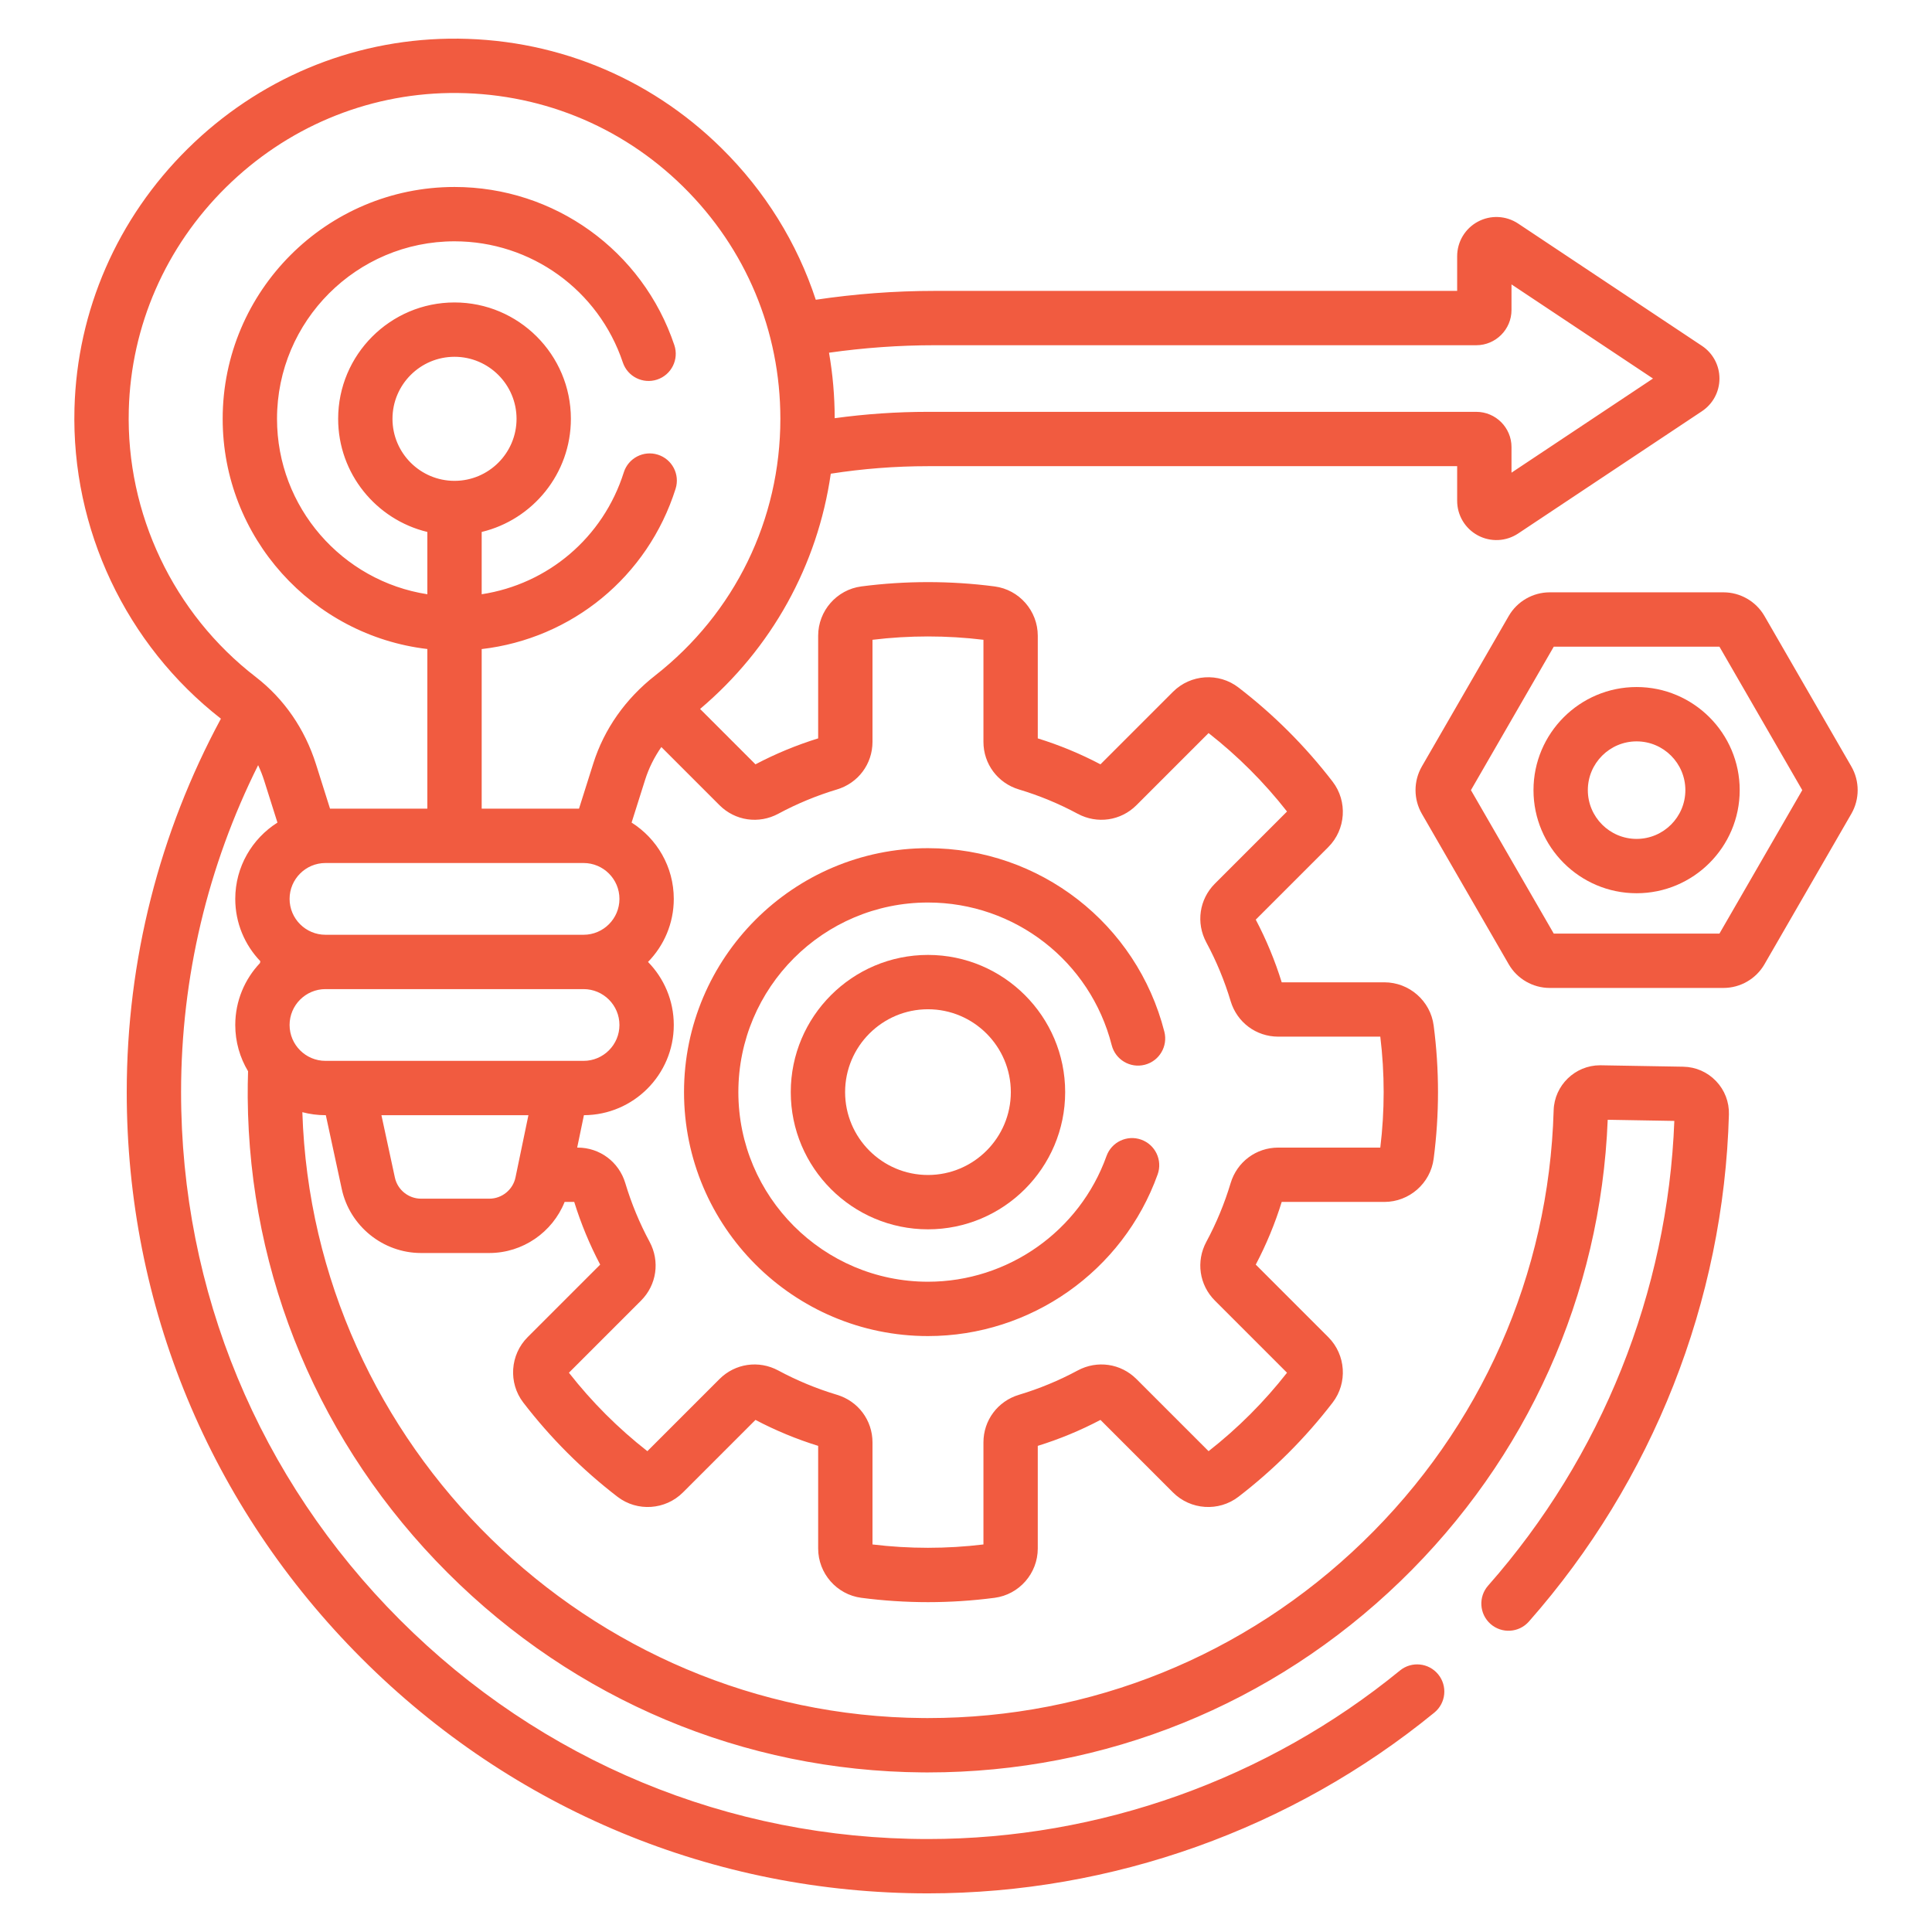
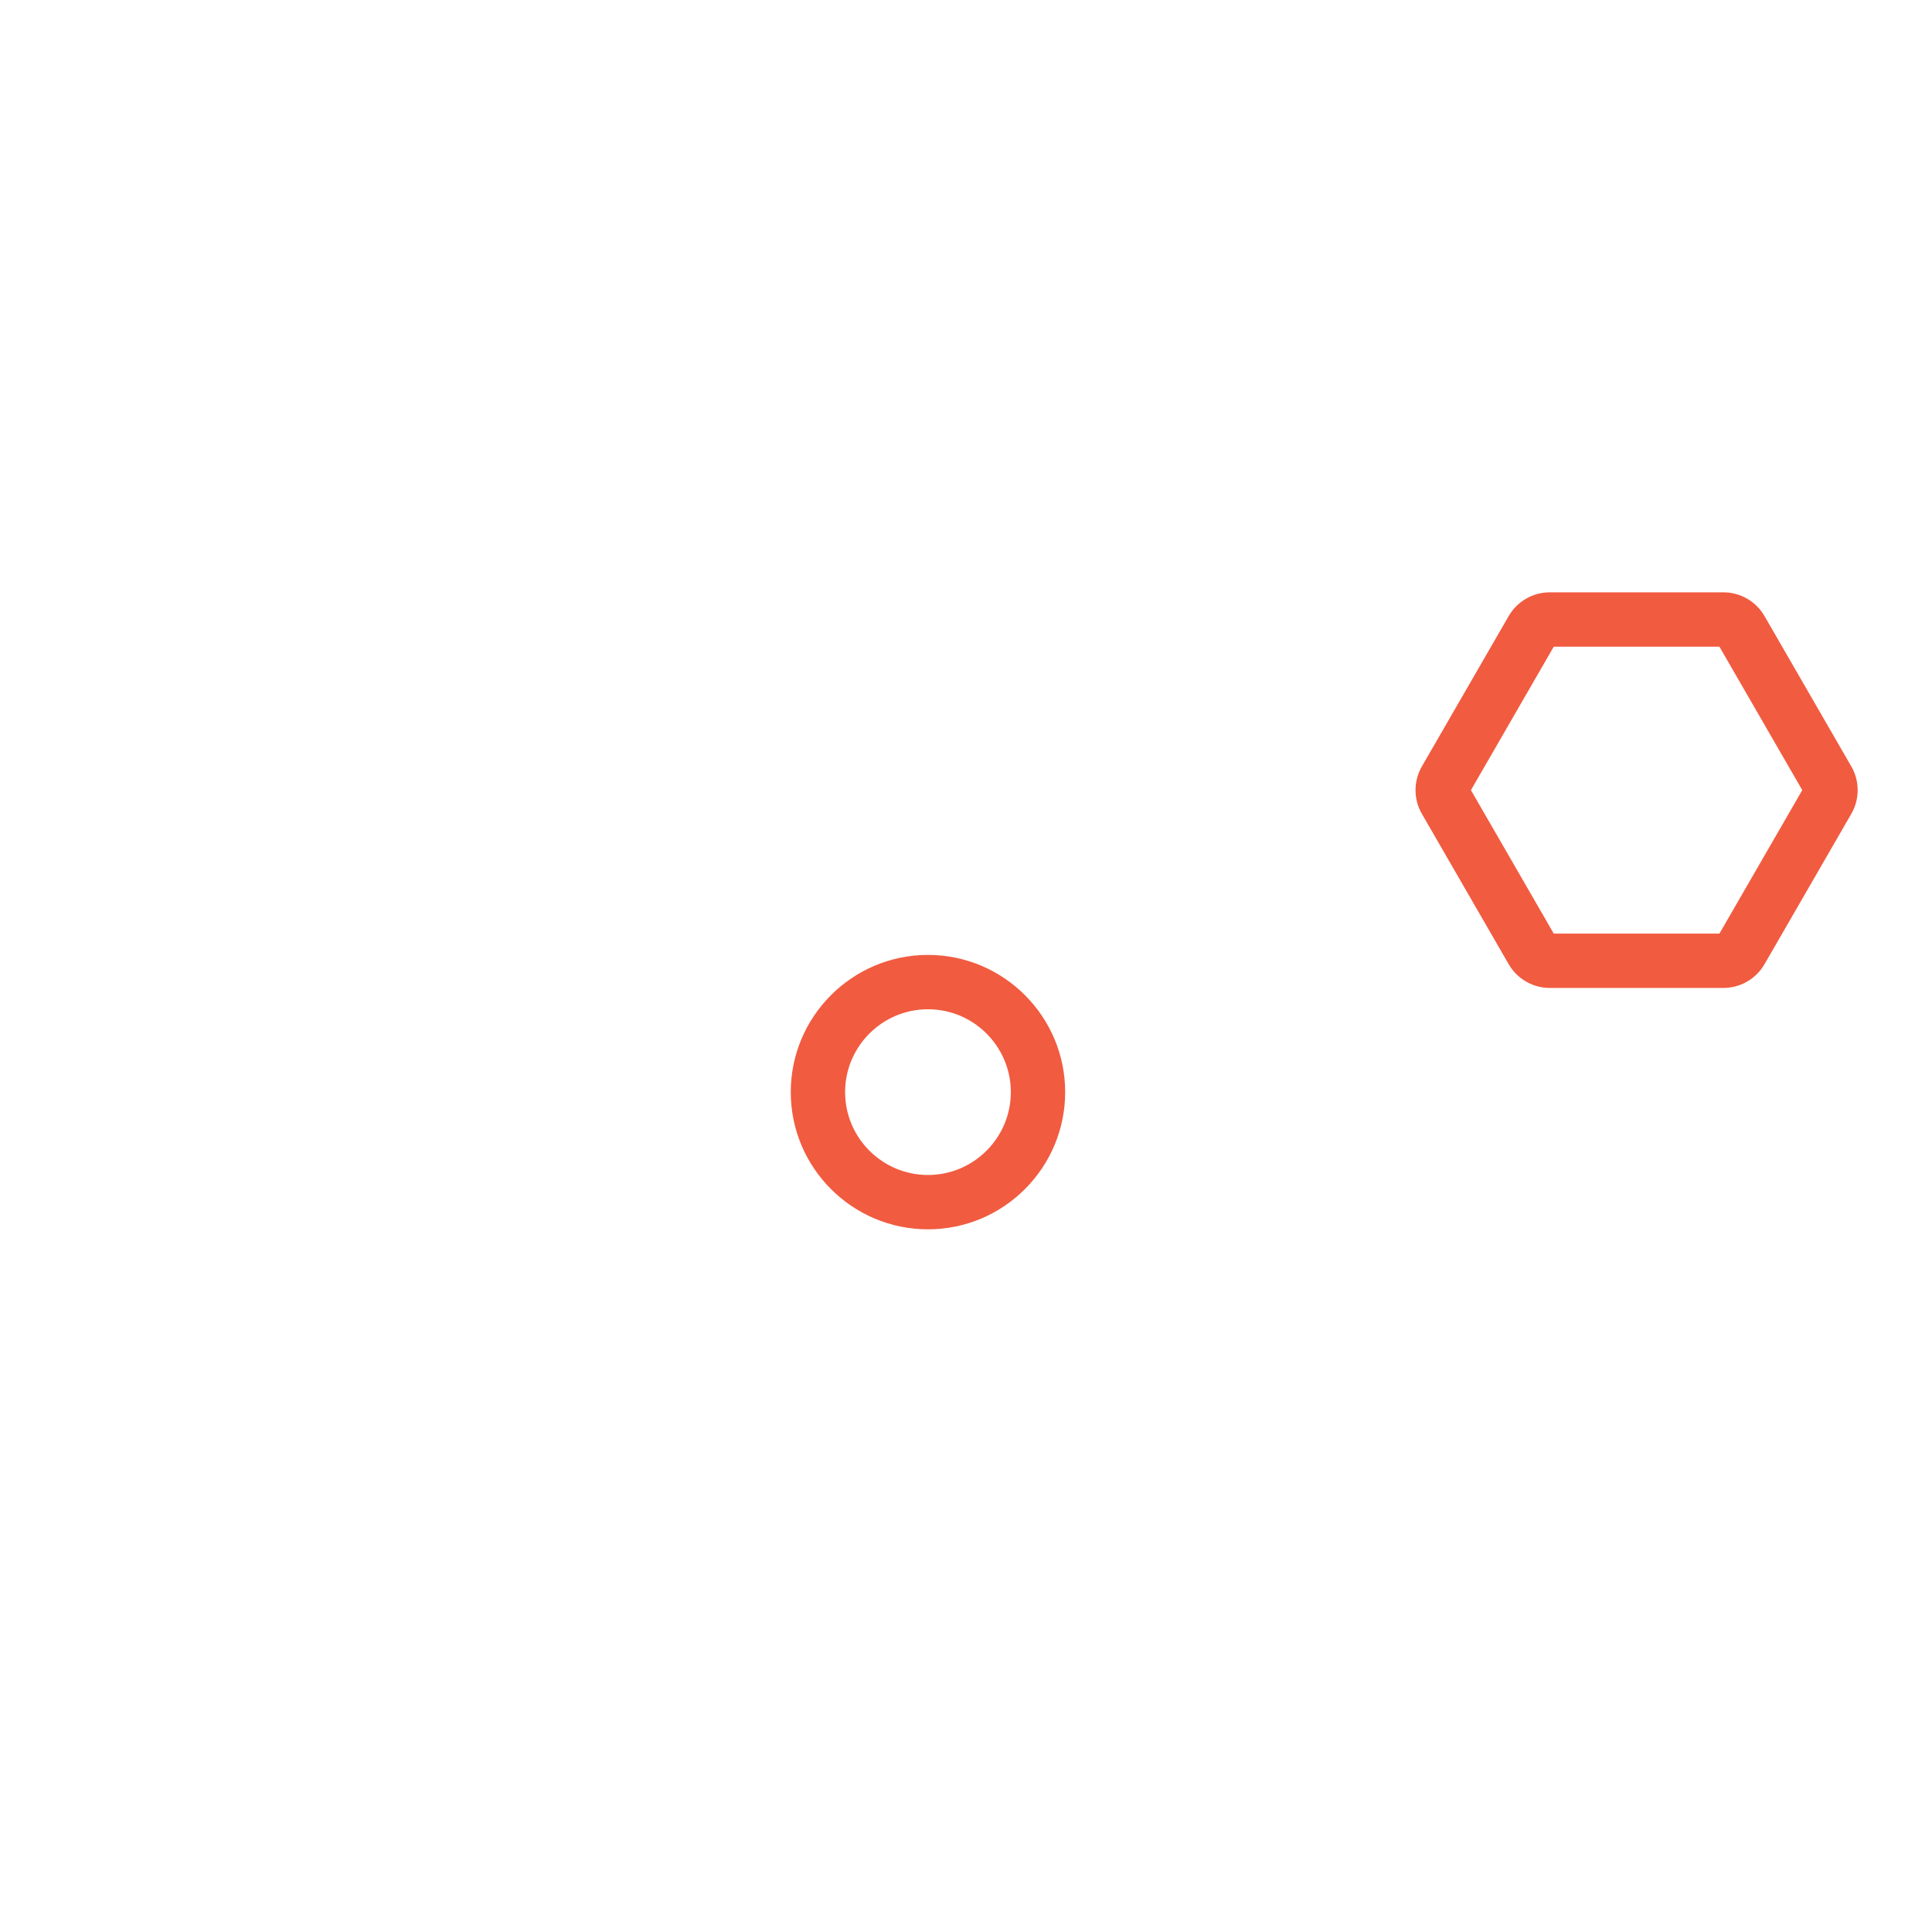
<svg xmlns="http://www.w3.org/2000/svg" version="1.1" width="512" height="512" x="0" y="0" viewBox="0 0 512 512" style="enable-background:new 0 0 512 512" xml:space="preserve">
  <g transform="matrix(0.96,0,0,0.96,10.24,10.24)">
    <g>
      <g>
-         <path d="m245.501 358.159c28.361 0 53.841-17.936 63.404-44.63 1.397-3.899-.632-8.193-4.531-9.59-3.901-1.396-8.193.632-9.59 4.531-7.433 20.748-27.238 34.688-49.283 34.688-28.861 0-52.342-23.48-52.342-52.342s23.48-52.342 52.342-52.342c23.958 0 44.815 16.192 50.721 39.376 1.022 4.014 5.106 6.44 9.12 5.417s6.439-5.105 5.417-9.12c-7.601-29.835-34.436-50.673-65.257-50.673-37.132 0-67.342 30.209-67.342 67.342s30.209 67.343 67.341 67.343z" fill="#f15b40" data-original="#000000" />
        <path d="m245.501 252.942c-20.884 0-37.875 16.991-37.875 37.875s16.991 37.875 37.875 37.875 37.875-16.991 37.875-37.875-16.991-37.875-37.875-37.875zm0 60.75c-12.613 0-22.875-10.262-22.875-22.875s10.262-22.875 22.875-22.875 22.875 10.262 22.875 22.875-10.262 22.875-22.875 22.875z" fill="#f15b40" data-original="#000000" />
-         <path d="m453.992 283.8-22.739-.391c-.074-.001-.147-.002-.222-.002-6.885 0-12.61 5.538-12.808 12.446-1.301 45.25-20.023 87.573-52.717 119.172-32.451 31.363-75.018 48.586-120.002 48.586-.449 0-.902-.001-1.352-.005-92.413-.709-168.419-75.35-171.355-167.253 2.038.541 4.176.832 6.382.832h.102l4.402 20.396c2.208 10.226 11.403 17.648 21.864 17.648h18.875c9.231 0 17.438-5.743 20.78-14.1h2.649c1.85 5.971 4.256 11.784 7.164 17.304l-20.023 20.023c-4.86 4.859-5.377 12.622-1.202 18.058 7.5 9.762 16.252 18.514 26.014 26.014 5.434 4.174 13.196 3.658 18.057-1.202l20.023-20.023c5.521 2.907 11.333 5.314 17.304 7.164v28.329c0 6.875 5.123 12.729 11.916 13.617 6.076.795 12.266 1.199 18.397 1.199 6.132 0 12.322-.403 18.396-1.199 6.793-.889 11.917-6.743 11.917-13.617v-28.329c5.971-1.85 11.784-4.256 17.304-7.164l20.023 20.023c4.859 4.86 12.622 5.376 18.058 1.202 9.762-7.5 18.515-16.252 26.013-26.014 4.176-5.435 3.659-13.198-1.201-18.057l-20.023-20.024c2.908-5.521 5.314-11.334 7.164-17.304h28.329c6.874 0 12.728-5.123 13.617-11.917.795-6.073 1.198-12.262 1.198-18.397s-.403-12.324-1.198-18.397c-.89-6.793-6.744-11.916-13.617-11.916h-28.329c-1.849-5.97-4.256-11.782-7.164-17.303l20.023-20.024c4.86-4.86 5.376-12.623 1.202-18.057-7.5-9.763-16.252-18.516-26.014-26.015-5.435-4.174-13.198-3.658-18.057 1.202l-20.023 20.023c-5.521-2.908-11.334-5.314-17.304-7.164v-28.329c0-6.873-5.123-12.728-11.917-13.617-12.146-1.59-24.647-1.59-36.795 0-6.793.89-11.916 6.744-11.916 13.617v28.329c-5.969 1.849-11.782 4.255-17.304 7.164l-15.29-15.289c19.773-16.719 32.447-39.683 36.079-64.942 8.796-1.369 17.757-2.076 26.828-2.076h146.084v9.559c0 4.003 2.192 7.664 5.72 9.554s7.791 1.687 11.123-.53l50.732-33.752c3.027-2.014 4.834-5.388 4.834-9.024s-1.807-7.01-4.835-9.024l-50.732-33.753c-3.333-2.217-7.595-2.42-11.123-.529-3.528 1.89-5.719 5.551-5.719 9.553v9.559h-144.235c-11.075 0-22.033.839-32.818 2.444-5.139-15.653-13.971-29.966-26.063-41.882-20.171-19.879-46.893-30.59-75.23-30.185-27.046.395-52.645 11.181-72.08 30.373-19.439 19.195-30.543 44.655-31.267 71.692-.89 33.237 14.215 65.207 40.425 85.651-16.964 31.455-25.98 66.589-25.997 102.979-.029 59.012 22.99 114.557 64.817 156.403 41.826 41.846 97.357 64.891 156.365 64.891 50.783 0 100.427-17.723 139.788-49.905 3.207-2.622 3.681-7.347 1.059-10.554-2.621-3.206-7.346-3.68-10.554-1.059-36.688 29.997-82.961 46.518-130.293 46.518-55 0-106.764-21.484-145.756-60.494-38.994-39.011-60.454-90.788-60.426-145.792.016-31.686 7.388-62.347 21.273-90.16.634 1.376 1.203 2.797 1.671 4.276l3.659 11.579c-6.99 4.415-11.646 12.205-11.646 21.066 0 6.669 2.64 12.73 6.924 17.205-.033.169-.069.336-.102.505-4.224 4.464-6.822 10.482-6.822 17.098 0 4.665 1.292 9.033 3.533 12.769-.073 2.403-.115 4.812-.096 7.23.379 49.411 19.963 95.998 55.146 131.18 35.182 35.182 81.769 54.766 131.179 55.146.492.003.979.005 1.47.005 48.891-.001 95.16-18.719 130.424-52.801 35.007-33.834 55.273-78.991 57.212-127.367l18.39.316c-1.809 47.219-20.015 92.698-51.402 128.282-2.74 3.106-2.443 7.846.663 10.586 3.108 2.741 7.847 2.443 10.586-.663 34.192-38.764 53.803-88.478 55.22-139.985.095-3.449-1.167-6.722-3.553-9.217-2.389-2.497-5.604-3.904-9.056-3.964zm-384.717-46.325c0-5.461 4.443-9.904 9.904-9.904h71.25c5.461 0 9.904 4.443 9.904 9.904s-4.443 9.904-9.904 9.904h-71.25c-5.461 0-9.904-4.443-9.904-9.904zm45.528-115.401c-9.442 0-17.124-7.682-17.124-17.124s7.682-17.124 17.124-17.124 17.124 7.682 17.124 17.124-7.681 17.124-17.124 17.124zm45.529 150.209c0 5.461-4.443 9.904-9.904 9.904h-71.25c-5.461 0-9.904-4.443-9.904-9.904s4.443-9.904 9.904-9.904h71.25c5.461 0 9.904 4.443 9.904 9.904zm-35.91 47.947h-18.875c-3.446 0-6.475-2.445-7.202-5.813l-3.719-17.231h40.578l-3.568 17.175c-.707 3.401-3.741 5.869-7.214 5.869zm79.763-106.261c5.141-2.768 10.589-5.023 16.191-6.703 5.868-1.759 9.811-7.042 9.811-13.147v-28.169c10.129-1.231 20.5-1.231 30.627 0v28.169c0 6.105 3.943 11.388 9.81 13.147 5.603 1.68 11.051 3.935 16.191 6.702 5.395 2.906 11.92 1.958 16.236-2.358l19.91-19.91c8.066 6.313 15.343 13.589 21.657 21.657l-19.91 19.91c-4.315 4.315-5.264 10.839-2.359 16.235 2.768 5.141 5.023 10.588 6.703 16.191 1.759 5.868 7.042 9.811 13.147 9.811h28.169c.616 5.064.928 10.209.928 15.313s-.312 10.25-.928 15.313h-28.169c-6.105 0-11.388 3.943-13.147 9.81-1.68 5.603-3.935 11.051-6.703 16.193-2.904 5.395-1.956 11.919 2.359 16.234l19.91 19.911c-6.313 8.066-13.591 15.343-21.656 21.657l-19.911-19.911c-4.315-4.315-10.84-5.264-16.235-2.359-5.139 2.767-10.587 5.022-16.192 6.703-5.868 1.76-9.81 7.043-9.81 13.147v28.169c-10.132 1.232-20.493 1.232-30.627 0v-28.169c0-6.104-3.942-11.387-9.81-13.147-5.605-1.681-11.053-3.936-16.193-6.703-5.394-2.904-11.919-1.956-16.235 2.359l-19.91 19.91c-8.066-6.313-15.343-13.59-21.656-21.656l19.91-19.911c4.315-4.315 5.264-10.839 2.359-16.235-2.767-5.139-5.022-10.587-6.703-16.192-1.76-5.868-7.043-9.81-13.147-9.81h-.137l1.859-8.947c13.688-.052 24.808-11.202 24.808-24.901 0-6.768-2.717-12.911-7.114-17.404 4.397-4.493 7.114-10.636 7.114-17.404 0-8.861-4.656-16.651-11.646-21.066l3.733-11.813c1.014-3.208 2.529-6.243 4.478-9.04l16.053 16.053c4.317 4.318 10.841 5.266 16.235 2.361zm43.164-129.334h149.511c5.363 0 9.726-4.363 9.726-9.726v-7.066l39.059 25.986-39.059 25.986v-7.067c0-5.363-4.363-9.726-9.726-9.726h-151.359c-8.689 0-17.286.598-25.749 1.757-.01-6.127-.538-12.17-1.567-18.08 9.593-1.357 19.33-2.064 29.164-2.064zm-222.464 17.842c.62-23.146 10.142-44.959 26.812-61.42 16.668-16.459 38.602-25.71 61.759-26.048 24.291-.325 47.195 8.833 64.483 25.871 17.292 17.042 26.815 39.795 26.815 64.071 0 27.843-12.599 53.671-34.565 70.861-8.174 6.397-14.078 14.788-17.073 24.265l-3.948 12.495h-26.865v-44.057c24.847-2.882 45.84-19.936 53.528-44.254 1.249-3.949-.94-8.163-4.89-9.412-3.95-1.251-8.164.941-9.412 4.89-5.704 18.04-20.974 30.855-39.226 33.639v-17.197c14.106-3.388 24.624-16.1 24.624-31.231 0-17.713-14.411-32.124-32.124-32.124s-32.124 14.411-32.124 32.124c0 15.13 10.518 27.842 24.624 31.23v17.196c-23.471-3.621-41.5-23.957-41.5-48.426 0-27.019 21.982-49.001 49.001-49.001 21.09 0 39.761 13.436 46.459 33.432 1.316 3.928 5.565 6.044 9.494 4.729 3.928-1.316 6.045-5.566 4.729-9.494-8.75-26.119-33.136-43.667-60.683-43.667-35.29 0-64.001 28.711-64.001 64.001 0 32.751 24.734 59.819 56.5 63.546v44.074h-26.863l-3.874-12.26c-3.082-9.752-8.833-18.086-16.633-24.1-22.713-17.511-35.814-45.075-35.047-73.733z" fill="#f15b40" data-original="#000000" />
        <path d="m500.401 200.921-23.983-41.54c-2.326-4.03-6.661-6.533-11.314-6.533h-47.967c-4.652 0-8.988 2.503-11.314 6.532l-23.983 41.54c-2.327 4.03-2.327 9.036 0 13.065l23.983 41.541c2.327 4.029 6.662 6.532 11.314 6.532h47.967c4.653 0 8.989-2.503 11.314-6.533l23.983-41.54c2.327-4.029 2.327-9.035 0-13.064zm-36.415 46.138h-45.732l-22.866-39.605 22.866-39.605h45.732l22.866 39.605z" fill="#f15b40" data-original="#000000" />
-         <path d="m441.12 178.991c-15.694 0-28.462 12.768-28.462 28.462s12.768 28.462 28.462 28.462 28.462-12.768 28.462-28.462-12.768-28.462-28.462-28.462zm0 41.924c-7.423 0-13.462-6.039-13.462-13.462s6.039-13.462 13.462-13.462 13.462 6.039 13.462 13.462-6.039 13.462-13.462 13.462z" fill="#f15b40" data-original="#000000" />
      </g>
    </g>
  </g>
</svg>